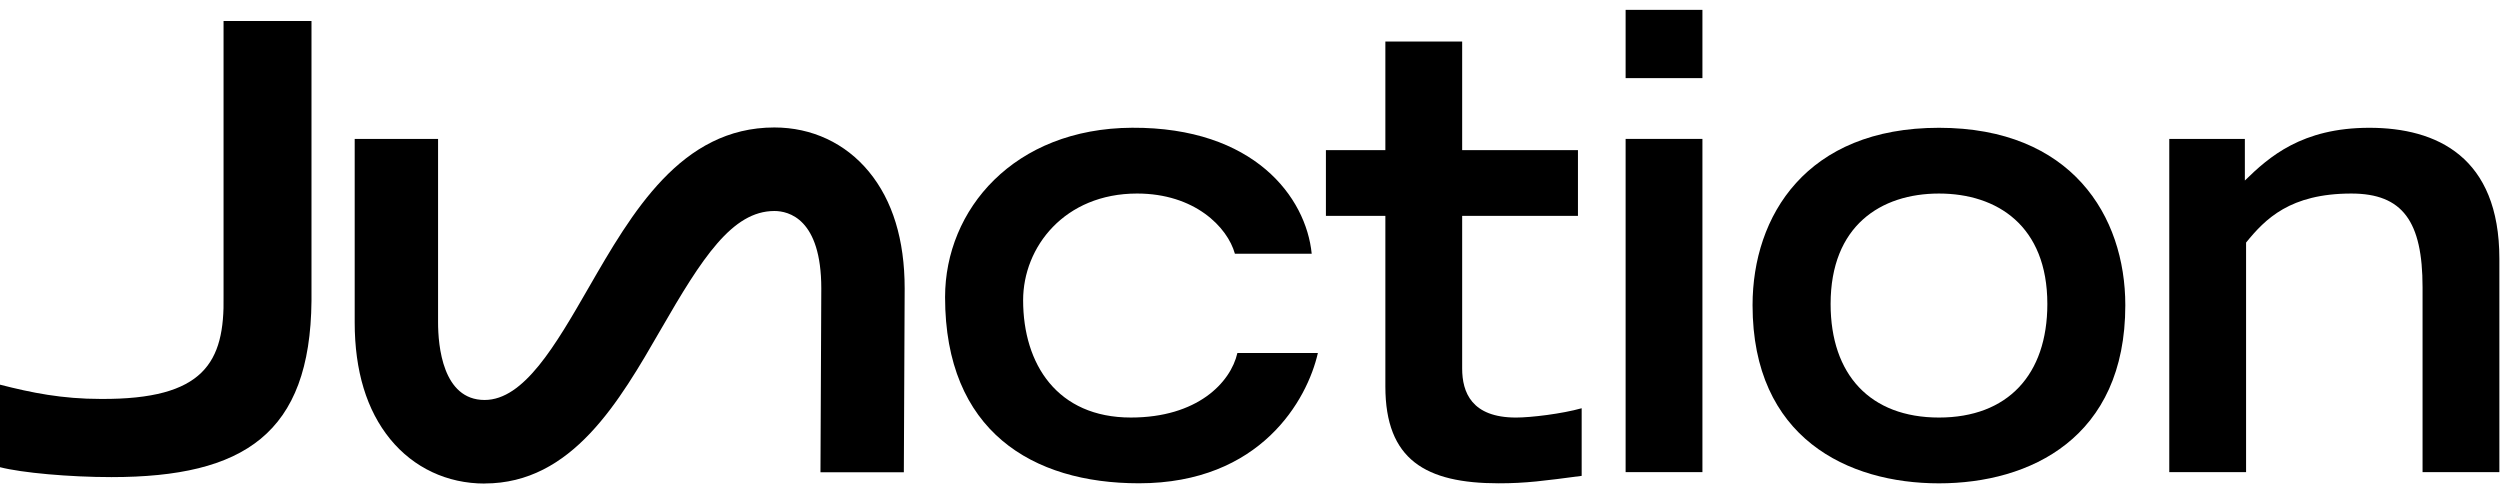
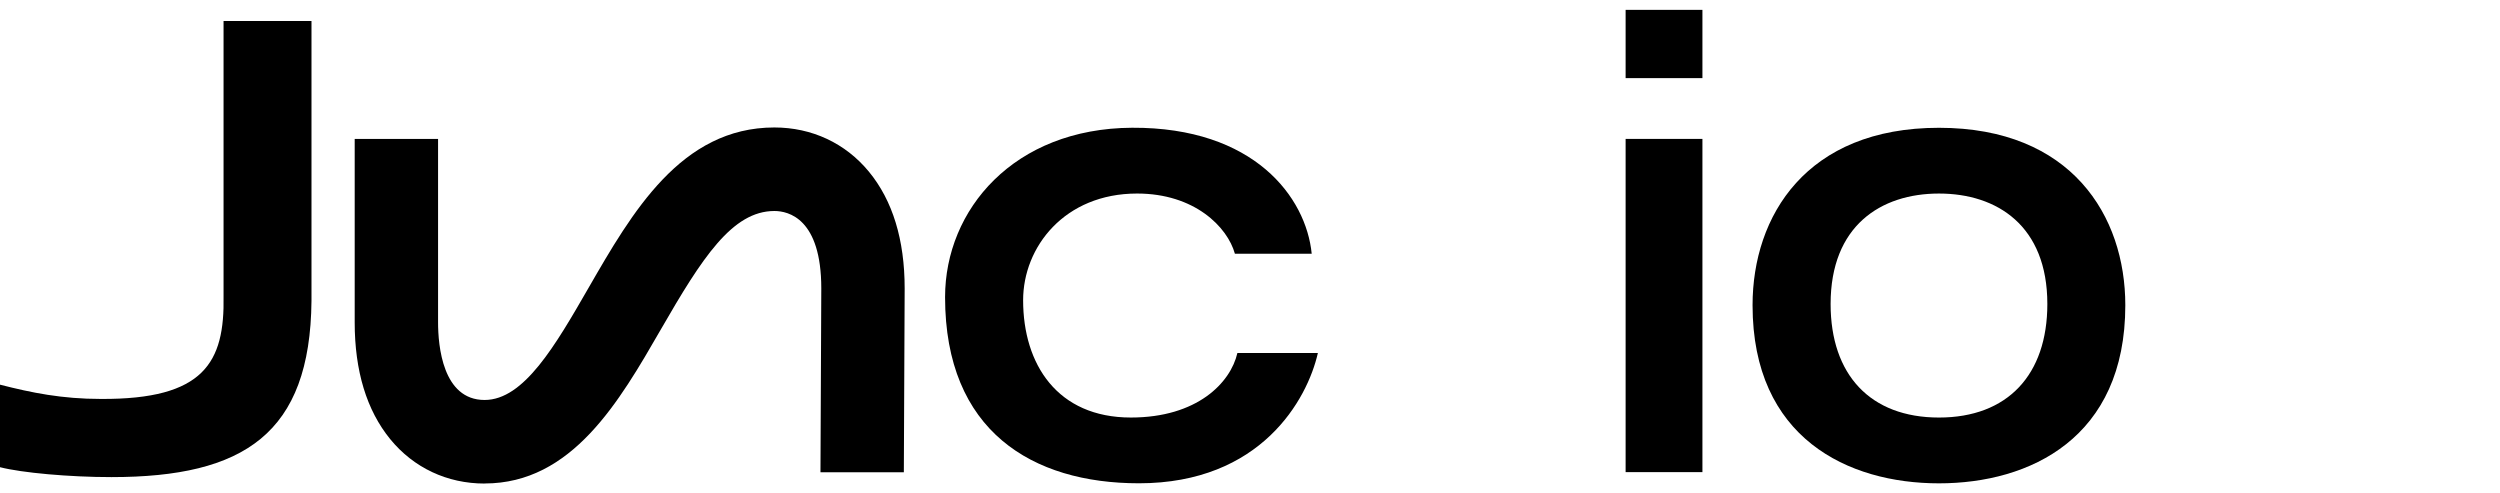
<svg xmlns="http://www.w3.org/2000/svg" width="304" height="60" viewBox="0 0 304 60" fill="none">
  <path d="M0 46.775C3.842 47.758 7.529 48.511 12.274 48.511C24.848 48.584 27.336 44.06 27.184 35.986V2.557H37.877V36.586C37.725 52.735 29.672 58.016 13.555 58.016C8.436 58.016 2.635 57.49 0 56.811V46.775Z" fill="black" />
  <path d="M160.254 42.924C158.973 48.584 153.324 58.768 138.493 58.768C125.541 58.768 114.921 52.43 114.921 36.133C114.921 25.492 123.279 15.608 137.663 15.534C152.499 15.46 158.825 23.982 159.503 30.852H150.163C149.26 27.606 145.27 23.534 138.267 23.534C129.458 23.534 124.412 30.025 124.412 36.511C124.412 44.282 128.554 50.772 137.516 50.772C145.574 50.772 149.638 46.548 150.467 42.924H160.258H160.254Z" fill="black" />
-   <path d="M161.231 18.254H168.46V5.051H177.799V18.254H191.879V26.251H177.799V44.814C177.799 47.681 178.928 50.774 184.351 50.774C186.157 50.774 189.921 50.322 192.331 49.643V57.865C187.737 58.47 185.554 58.77 182.241 58.77C173.358 58.77 168.46 55.903 168.46 46.998V26.251H161.231V18.254Z" fill="black" />
  <path d="M197.675 1.199H207.015V9.5H197.675V1.199ZM197.675 16.891H207.015V57.411H197.675V16.891Z" fill="black" />
  <path d="M213.111 37.117C213.111 26.254 219.662 15.539 235.775 15.539C251.887 15.539 258.438 26.254 258.438 37.117C258.438 53.266 246.841 58.774 235.775 58.774C224.708 58.774 213.111 53.266 213.111 37.117ZM248.957 36.965C248.957 27.459 242.855 23.535 235.779 23.535C228.702 23.535 222.602 27.459 222.602 36.965C222.602 45.566 227.421 50.773 235.779 50.773C244.136 50.773 248.957 45.566 248.957 36.965Z" fill="black" />
-   <path d="M263.788 16.896H272.975V21.952C275.91 19.085 279.905 15.539 288.11 15.539C296.316 15.539 303.923 19.085 303.923 31.457V57.412H294.583V34.929C294.583 26.933 292.175 23.535 285.923 23.535C278.466 23.535 275.455 26.628 273.123 29.495V57.412H263.783V16.896H263.788Z" fill="black" />
  <path d="M58.927 58.8C54.372 58.8 50.295 56.881 47.451 53.401C44.586 49.89 43.131 45.114 43.131 39.201V16.892H53.269V39.193C53.269 42.033 53.821 48.637 58.927 48.637C63.711 48.637 67.536 42.003 71.583 34.977C76.845 25.85 82.806 15.5 94.164 15.5C98.723 15.5 102.804 17.41 105.657 20.873C108.544 24.379 110.007 29.156 110.007 35.077L109.907 57.425H99.769L99.869 35.077C99.869 26.576 95.879 25.658 94.164 25.658C89.041 25.658 85.372 31.357 80.362 40.054C75.299 48.838 69.564 58.791 58.927 58.791" fill="black" />
</svg>